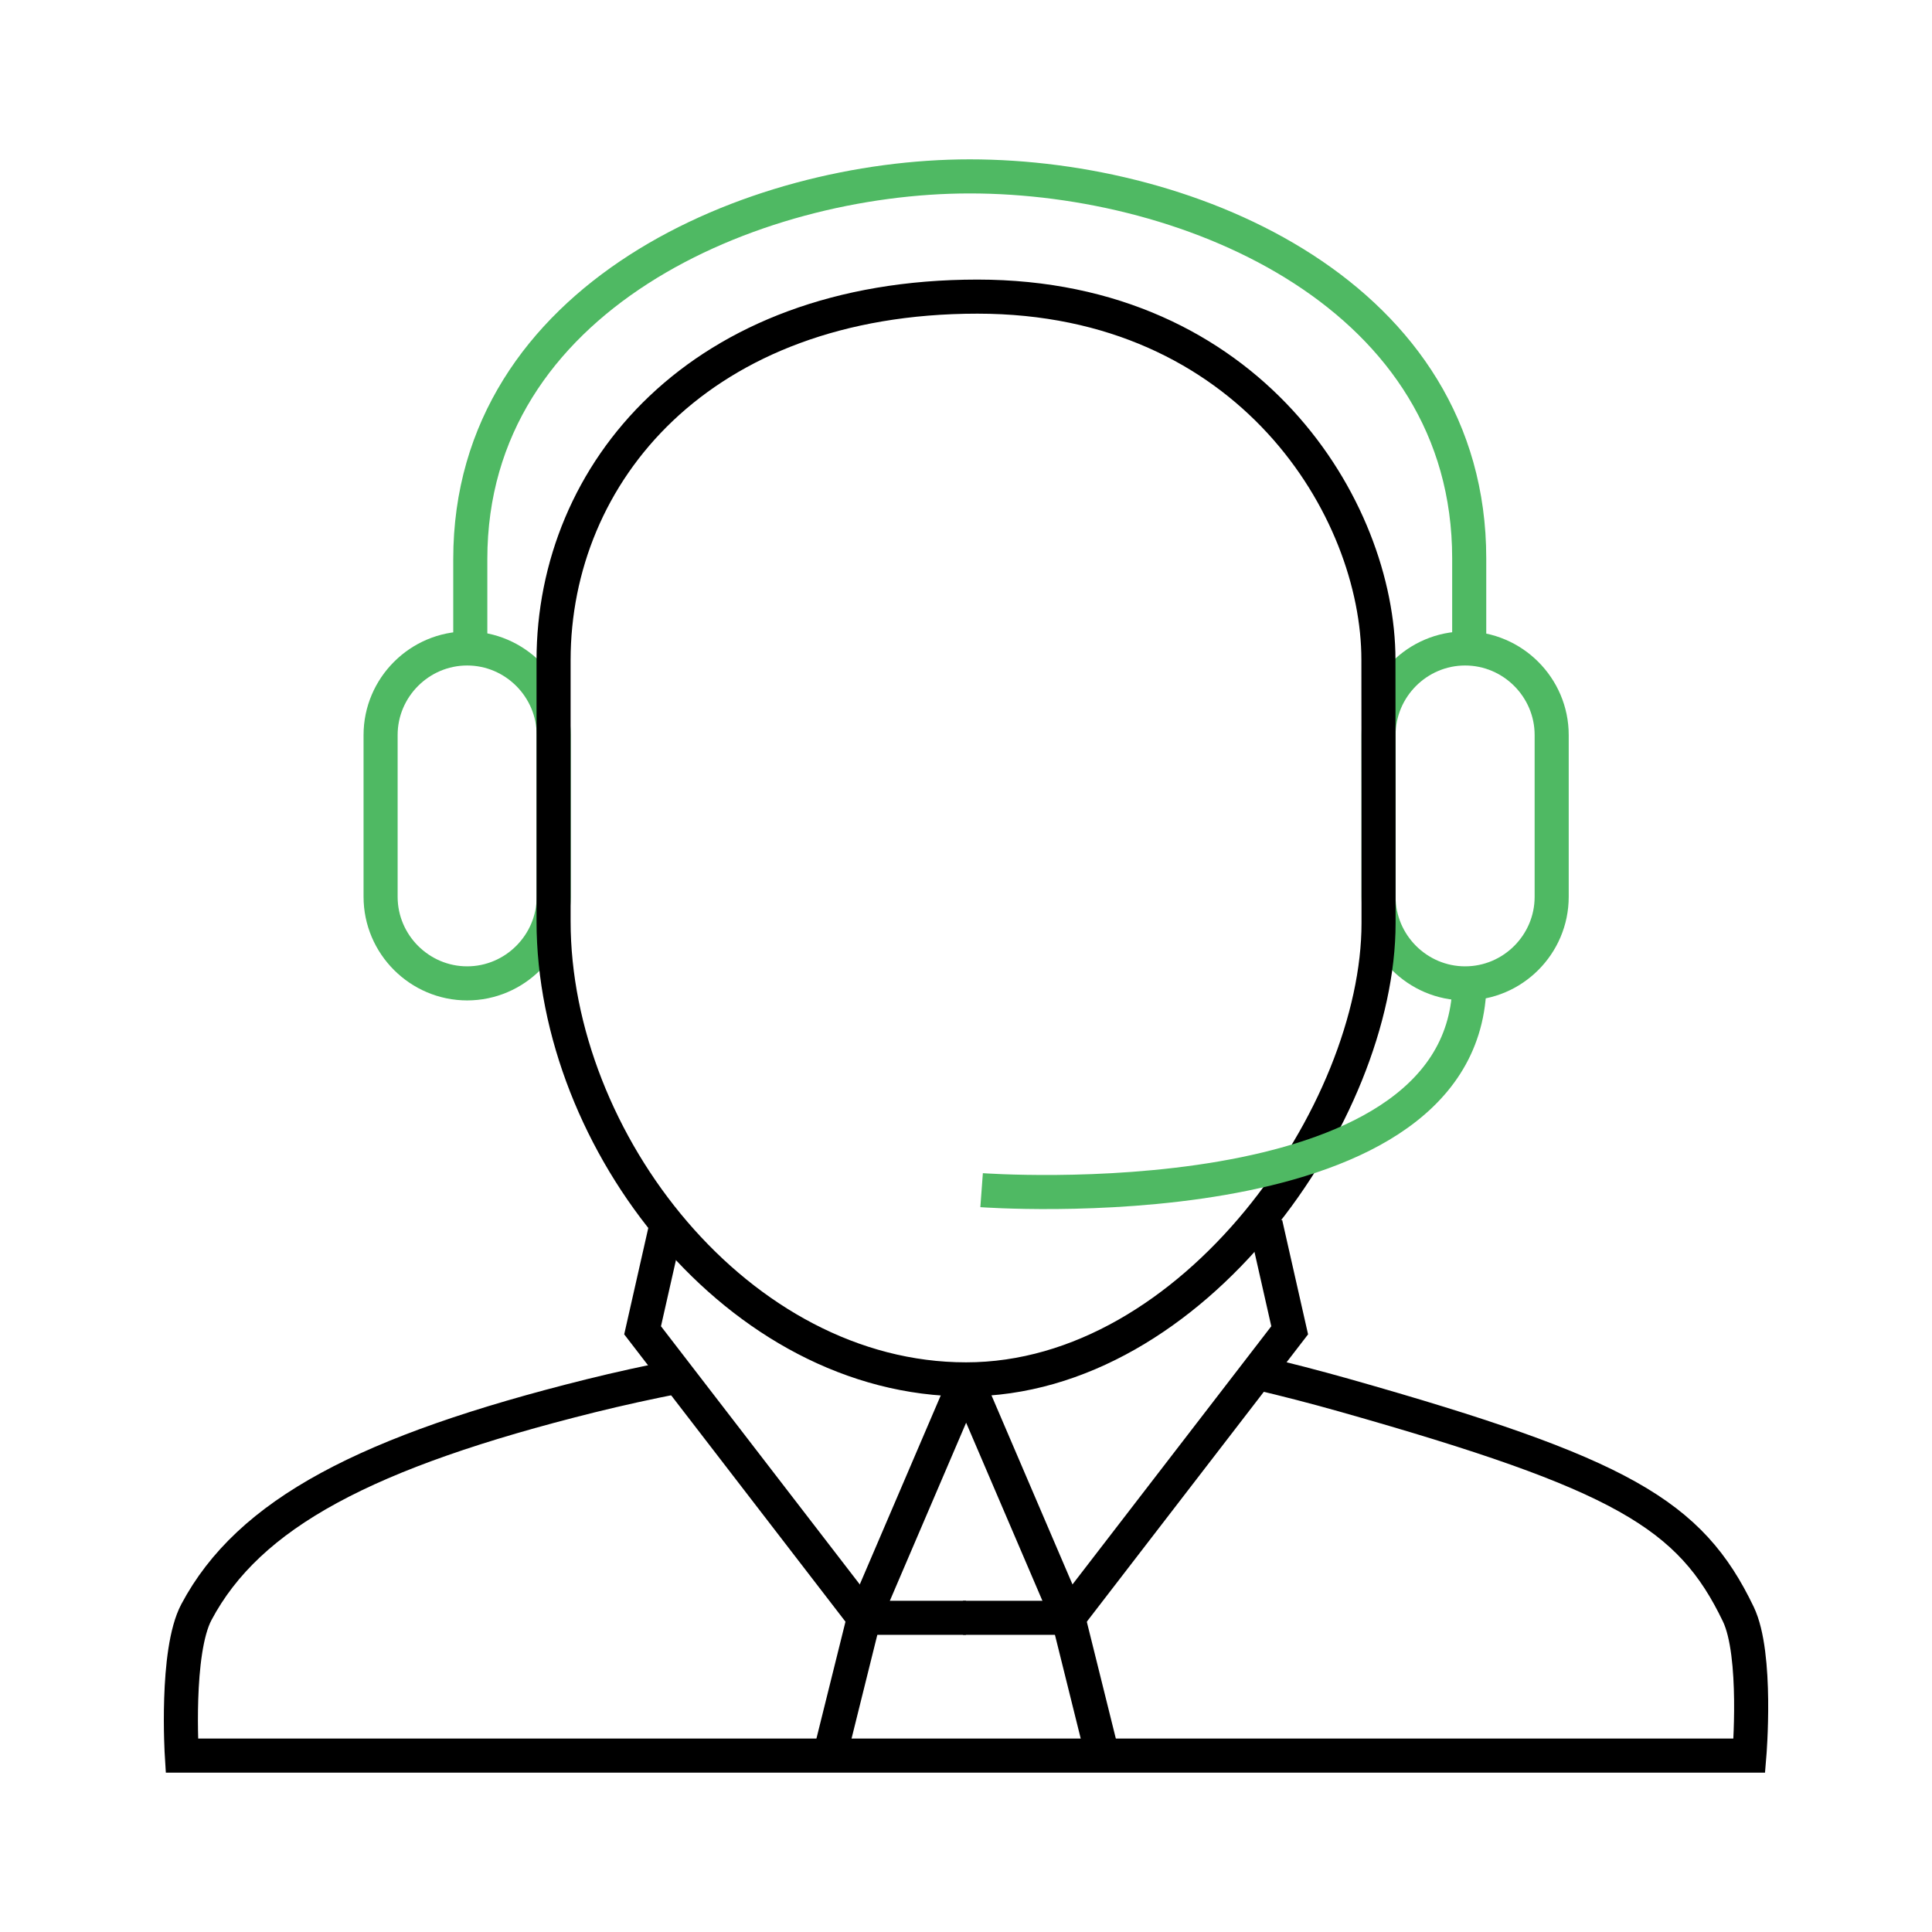
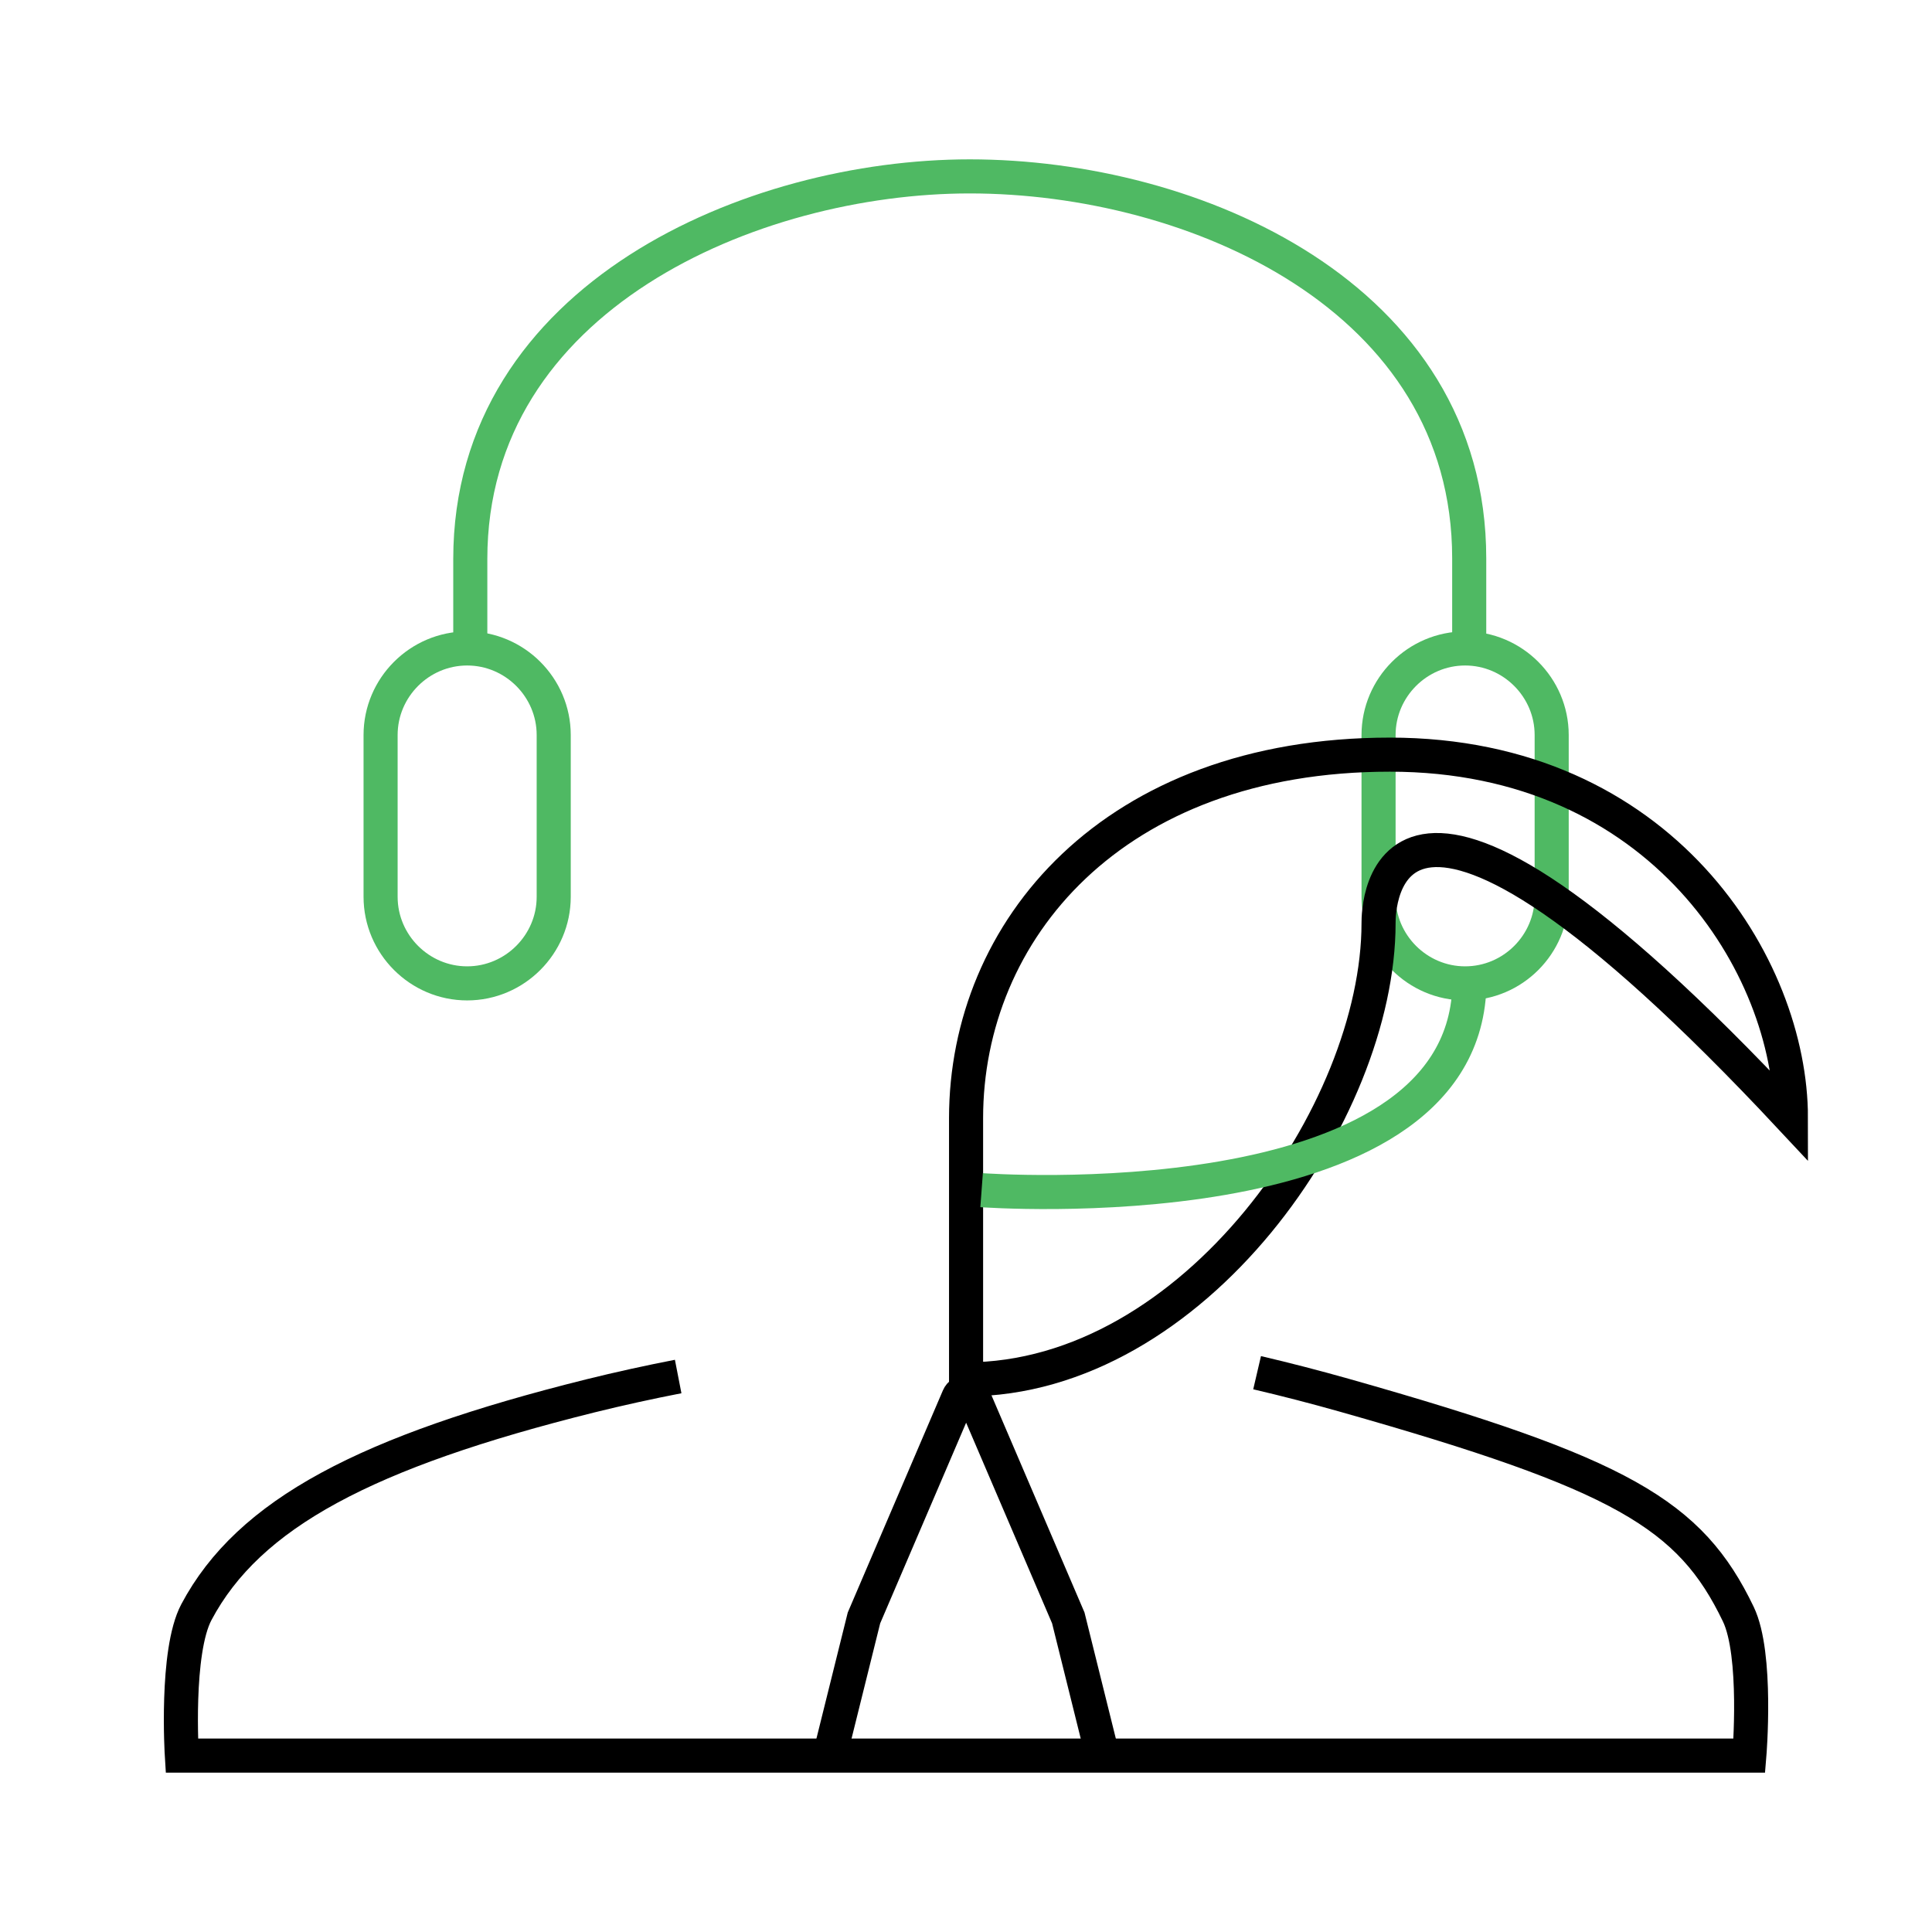
<svg xmlns="http://www.w3.org/2000/svg" version="1.1" id="Layer_1" x="0px" y="0px" viewBox="0 0 141.73 141.73" style="enable-background:new 0 0 141.73 141.73;" xml:space="preserve">
  <style type="text/css">
	.st0{fill:none;stroke:#000000;stroke-width:2.5;stroke-miterlimit:10;}
	.st1{fill:none;}
	.st2{fill:none;stroke:#4FB963;stroke-width:2.5;stroke-miterlimit:10;}
</style>
  <g>
-     <polyline class="st0" points="48.91,89.77 47.14,97.59 63.38,118.68 70.86,118.68  " />
-     <polyline class="st0" points="92.84,89.77 94.61,97.59 78.37,118.68 70.65,118.68  " />
-   </g>
+     </g>
  <path class="st0" d="M60.87,128.79l2.51-10.1l6.94-16.2c0.21-0.49,0.9-0.49,1.11,0l6.94,16.2l2.51,10.1" />
  <path class="st0" d="M49.75,100.98c-2.16,0.42-4.34,0.9-6.44,1.42c-16.43,4.09-25.06,8.63-28.9,15.86  c-1.55,2.91-1.07,10.53-1.07,10.53h114.99c0,0,0.62-7.41-0.81-10.38c-3.52-7.33-8.54-10.29-28.88-16.05  c-2.16-0.61-4.32-1.17-6.42-1.66" />
-   <path class="st1" d="M43.48,106.85" />
  <path class="st2" d="M34.5,47.77c0-4.96,0-2.2,0-6.76c0-19.24,20.71-28.07,36.64-28.07c16.44,0,36.64,8.82,36.64,28.02  c0,1.28,0,5.67,0,6.6" />
  <path class="st2" d="M34.27,72.14L34.27,72.14c-3.49,0-6.35-2.86-6.35-6.35V53.92c0-3.49,2.86-6.35,6.35-6.35h0  c3.49,0,6.35,2.86,6.35,6.35v11.87C40.62,69.28,37.76,72.14,34.27,72.14z" />
  <path class="st2" d="M107.48,72.14L107.48,72.14c-3.49,0-6.35-2.86-6.35-6.35V53.92c0-3.49,2.86-6.35,6.35-6.35h0  c3.49,0,6.35,2.86,6.35,6.35v11.87C113.83,69.28,110.98,72.14,107.48,72.14z" />
-   <path class="st0" d="M101.13,67.72c0,13.86-13.55,33.47-30.26,33.47s-30.26-17.46-30.26-33.6c0-4.71,0-14.83,0-19.16  c0-13.73,10.73-26.67,31.09-26.67c19.98,0,29.42,15.58,29.42,26.63C101.13,49.61,101.13,66.84,101.13,67.72z" />
+   <path class="st0" d="M101.13,67.72c0,13.86-13.55,33.47-30.26,33.47c0-4.71,0-14.83,0-19.16  c0-13.73,10.73-26.67,31.09-26.67c19.98,0,29.42,15.58,29.42,26.63C101.13,49.61,101.13,66.84,101.13,67.72z" />
  <path class="st2" d="M72.01,87.31c0,0,35.12,2.6,35.78-14.85" />
</svg>